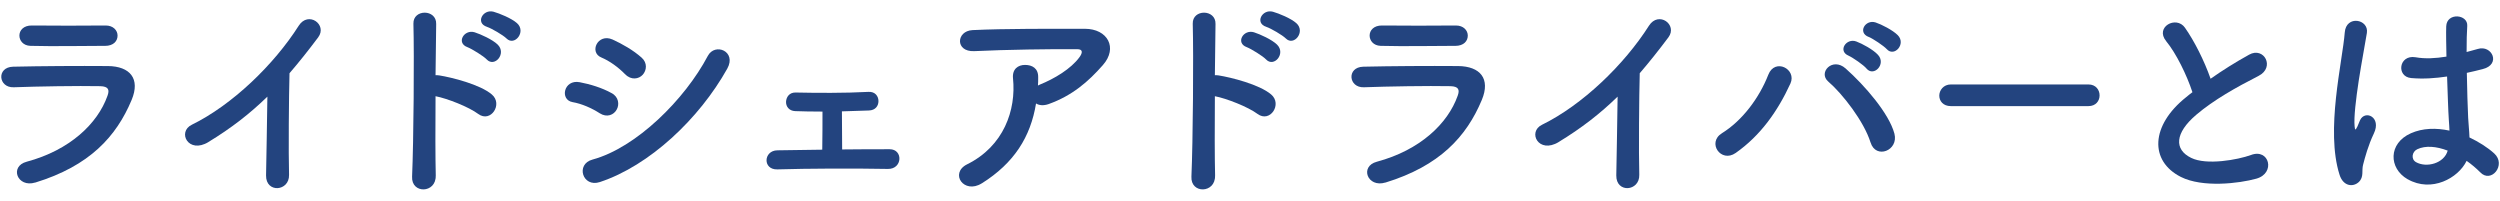
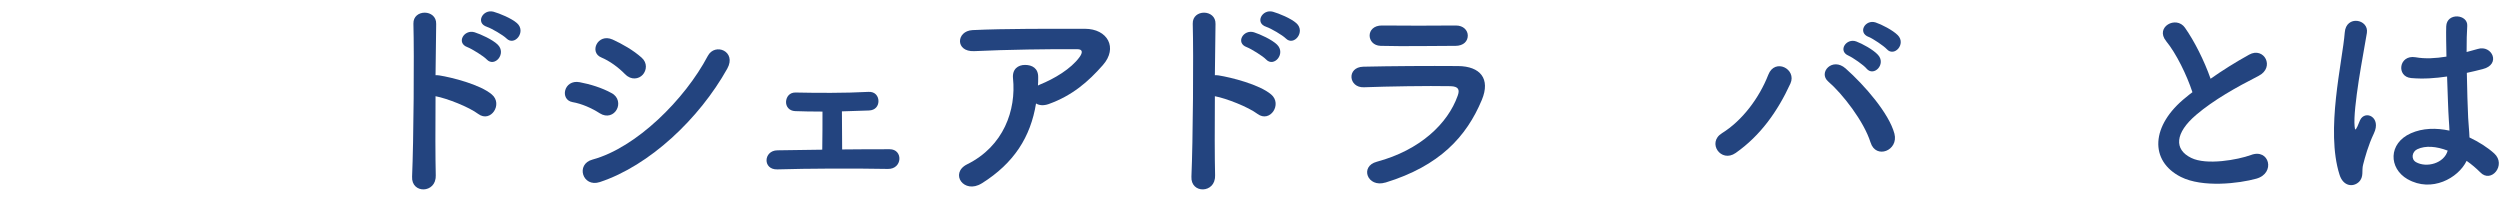
<svg xmlns="http://www.w3.org/2000/svg" viewBox="0 0 548 44" width="548" height="44">
  <defs>
    <style>.cls-1{fill:#23447f;stroke-width:0px;}</style>
  </defs>
-   <path class="cls-1" d="M7.72,40.01c-3.94,1.2-5.71-3.55-1.87-4.56,9.46-2.54,15.55-8.35,17.71-14.45.48-1.3.24-2.06-1.58-2.11-4.9-.1-13.83.05-18.96.24-3.41.14-3.84-4.42-.14-4.51,6.19-.14,14.26-.19,20.79-.14,4.8.05,7.15,2.74,5.18,7.44-3.36,8.02-9.22,14.45-21.12,18.1ZM22.98,10.05c-4.51,0-11.14.14-16.32,0-3.17-.1-3.36-4.51.34-4.46,4.61.05,11.33.05,16.18,0,1.63,0,2.59,1.06,2.59,2.21s-.82,2.26-2.78,2.26Z" />
-   <path class="cls-1" d="M45.7,31.13c-4.42,2.69-6.91-2.21-3.65-3.79,8.83-4.32,18-13.15,23.43-21.7,2.11-3.31,6.34-.24,4.27,2.54-2.16,2.88-4.22,5.47-6.29,7.87-.14,4.9-.24,17.47-.1,22.27.1,3.65-5.09,4.08-5.04.14.05-3.84.24-11.67.29-17.28-3.79,3.7-7.92,6.91-12.91,9.94Z" />
  <path class="cls-1" d="M95.51,38.52c.1,3.89-5.38,4.03-5.18.19.34-7.78.48-26.59.29-33.51-.1-3.26,5.09-3.22,4.99.05-.05,2.35-.1,6.53-.14,11.23.24,0,.53,0,.82.05,2.69.43,8.93,1.97,11.52,4.18,2.5,2.11-.24,6.29-2.98,4.27-2.06-1.54-6.82-3.41-9.36-3.89-.05,6.62-.05,13.54.05,17.43ZM102.47,10.34c-2.54-.91-.77-3.98,1.58-3.26,1.34.43,3.89,1.58,5.04,2.69,2.02,1.97-.67,5.09-2.4,3.26-.67-.72-3.22-2.3-4.22-2.69ZM106.74,5.88c-2.59-.82-.91-3.94,1.44-3.31,1.34.38,3.94,1.44,5.14,2.5,2.11,1.87-.53,5.14-2.3,3.36-.72-.72-3.26-2.21-4.27-2.54Z" />
  <path class="cls-1" d="M131.48,24.84c-1.78-1.15-3.98-2.11-5.95-2.45-2.88-.48-1.97-5.04,1.54-4.37,2.26.43,4.85,1.2,7.01,2.4,1.54.82,1.73,2.5,1.1,3.6-.62,1.15-2.11,1.82-3.7.82ZM131.48,39.91c-3.79,1.25-5.38-3.94-1.58-4.94,9.55-2.59,20.21-13.15,25.25-22.71,1.58-2.98,6.38-1.01,4.27,2.78-6.14,10.99-17.04,21.27-27.94,24.87ZM137.05,16.3c-1.49-1.54-3.41-2.93-5.23-3.7-2.74-1.1-.82-5.38,2.45-3.94,2.11.96,4.56,2.35,6.38,3.98,1.3,1.15,1.1,2.78.24,3.74-.86.96-2.54,1.25-3.84-.1Z" />
  <path class="cls-1" d="M174.32,24.36c-1.39-.05-2.06-1.06-2.02-2.06.05-1.01.72-2.06,2.11-2.02,4.61.1,10.71.14,15.94-.14,1.49-.1,2.21.96,2.21,2.02s-.67,2.02-2.11,2.06c-1.63.05-3.74.14-5.9.19,0,2.74.05,6.14.05,8.35,3.74-.05,7.44-.05,10.42-.05s2.83,4.37-.38,4.32c-7.49-.14-17.57-.1-24.24.1-3.26.1-3.07-4.13,0-4.18,2.64-.05,6.14-.1,9.84-.14.05-2.5.05-6.29.05-8.35-2.35,0-4.56-.05-5.95-.1Z" />
  <path class="cls-1" d="M215.18,40.2c-1.92,1.2-3.7.67-4.51-.43-.82-1.1-.62-2.78,1.3-3.74,8.06-3.98,10.8-11.91,10.08-18.87-.19-2.02,1.1-2.93,2.64-2.93s2.93.72,2.88,2.74c0,.58,0,1.2-.05,1.78.14-.05.24-.14.38-.19,3.22-1.3,6.86-3.46,8.74-6.05.72-1.01.72-1.73-.53-1.73-5.38-.05-15.84.1-22.56.43-4.22.19-3.98-4.42-.38-4.61,6.96-.34,17.43-.29,24.63-.29,4.99,0,7.3,4.18,3.94,7.97-3.17,3.6-6.67,6.67-11.9,8.54-1.1.38-2.06.29-2.74-.14-1.2,7.34-4.8,13.06-11.9,17.52Z" />
  <path class="cls-1" d="M266.34,38.52c.1,3.89-5.38,4.03-5.18.19.34-7.78.48-26.59.29-33.51-.1-3.26,5.09-3.22,4.99.05-.05,2.35-.1,6.53-.14,11.23.24,0,.53,0,.82.05,2.69.43,8.93,1.97,11.52,4.18,2.5,2.11-.24,6.29-2.98,4.27-2.06-1.54-6.82-3.41-9.36-3.89-.05,6.62-.05,13.54.05,17.43ZM273.3,10.34c-2.54-.91-.77-3.98,1.58-3.26,1.34.43,3.89,1.58,5.04,2.69,2.02,1.97-.67,5.09-2.4,3.26-.67-.72-3.22-2.3-4.22-2.69ZM277.57,5.88c-2.59-.82-.91-3.94,1.44-3.31,1.34.38,3.94,1.44,5.14,2.5,2.11,1.87-.53,5.14-2.3,3.36-.72-.72-3.26-2.21-4.27-2.54Z" />
  <path class="cls-1" d="M303.68,40.01c-3.94,1.2-5.71-3.55-1.87-4.56,9.46-2.54,15.55-8.35,17.71-14.45.48-1.3.24-2.06-1.58-2.11-4.9-.1-13.83.05-18.96.24-3.41.14-3.84-4.42-.14-4.51,6.19-.14,14.26-.19,20.79-.14,4.8.05,7.15,2.74,5.18,7.44-3.36,8.02-9.22,14.45-21.12,18.1ZM318.95,10.05c-4.51,0-11.14.14-16.32,0-3.17-.1-3.36-4.51.34-4.46,4.61.05,11.33.05,16.18,0,1.63,0,2.59,1.06,2.59,2.21s-.82,2.26-2.78,2.26Z" />
-   <path class="cls-1" d="M341.67,31.13c-4.42,2.69-6.91-2.21-3.65-3.79,8.83-4.32,18-13.15,23.43-21.7,2.11-3.31,6.34-.24,4.27,2.54-2.16,2.88-4.22,5.47-6.29,7.87-.14,4.9-.24,17.47-.1,22.27.1,3.65-5.09,4.08-5.04.14.05-3.84.24-11.67.29-17.28-3.79,3.7-7.92,6.91-12.91,9.94Z" />
  <path class="cls-1" d="M377.43,29.21c4.51-2.78,8.21-7.78,10.18-12.82,1.44-3.74,6.29-1.25,4.85,1.92-2.78,6.05-6.53,11.38-12,15.22-3.22,2.26-6.34-2.26-3.02-4.32ZM410.02,31.22c-1.44-4.61-6.14-10.66-9.26-13.34-2.3-1.97.91-5.42,3.79-2.88,4.18,3.7,9.55,9.89,10.71,14.31.96,3.7-4.08,5.67-5.23,1.92ZM405.22,12.21c-2.45-1.01-.53-3.94,1.68-3.12,1.3.48,3.7,1.78,4.75,2.93,1.87,2.02-.91,4.9-2.5,3.02-.62-.77-2.98-2.4-3.94-2.83ZM409.59,8.09c-2.45-.96-.72-3.89,1.54-3.17,1.3.43,3.75,1.68,4.85,2.78,1.92,1.92-.77,4.9-2.4,3.07-.67-.72-3.02-2.3-3.98-2.69Z" />
-   <path class="cls-1" d="M427.63,23.26c-1.73,0-2.54-1.15-2.54-2.3s.91-2.45,2.54-2.45h30.15c1.63,0,2.45,1.2,2.45,2.4s-.82,2.35-2.45,2.35h-30.15Z" />
  <path class="cls-1" d="M474.81,9c-2.5-3.07,2.21-5.66,4.13-2.93,2.06,2.93,4.22,7.2,5.62,11.19,2.59-1.82,5.33-3.55,8.45-5.28,3.26-1.82,5.76,2.78,2.06,4.66-4.9,2.5-9.84,5.28-13.63,8.5-4.75,4.03-4.9,7.63-1.15,9.46,3.36,1.68,10.22.43,13.11-.62,4.03-1.54,5.47,3.98,1.2,5.18-3.79,1.06-11.81,2.02-16.56-.38-6.91-3.5-6.62-11.28,1.15-17.47.48-.38.91-.77,1.39-1.1-1.25-3.79-3.55-8.5-5.76-11.19Z" />
  <path class="cls-1" d="M512.82,38.28c-1.54-4.85-1.39-11.04-.77-16.85.62-5.81,1.68-11.19,1.92-14.31.29-3.89,5.33-2.93,4.85.1-.34,2.16-1.15,6.34-1.78,10.42-.62,4.08-1.1,8.11-.91,10.03.1.86.14,1.01.62.05.14-.29.48-1.15.58-1.39,1.1-2.3,4.75-.67,3.02,2.93-.62,1.3-1.1,2.59-1.49,3.79-.38,1.2-.67,2.26-.86,3.02-.38,1.34.24,2.69-.96,3.84-1.25,1.15-3.41.96-4.22-1.63ZM527.75,39.29c-4.18-2.4-4.27-7.87.72-10.08,2.59-1.15,5.52-1.2,8.45-.58,0-.77-.1-1.49-.14-2.4-.14-1.97-.24-5.66-.38-9.46-2.59.38-5.14.58-7.87.34-3.31-.29-2.74-5.18.96-4.56,2.11.38,4.42.24,6.77-.14-.05-2.69-.1-5.14-.05-6.62.1-3.12,4.8-2.69,4.61-.1-.1,1.34-.14,3.36-.14,5.71.82-.24,1.68-.43,2.45-.67,3.12-.96,5.18,3.41,1.06,4.42-1.15.29-2.3.58-3.46.82.05,3.74.19,7.49.29,9.84.05,1.2.24,2.78.29,4.32,2.02.96,3.94,2.16,5.42,3.5,2.74,2.5-.67,6.67-3.07,4.13-.86-.86-1.87-1.73-2.98-2.5-1.82,3.79-7.68,7.01-12.91,4.03ZM536.49,33c-2.4-.91-4.8-1.15-6.62-.29-1.15.53-1.44,2.16-.29,2.83,2.3,1.3,6.19.29,6.96-2.54h-.05Z" />
</svg>